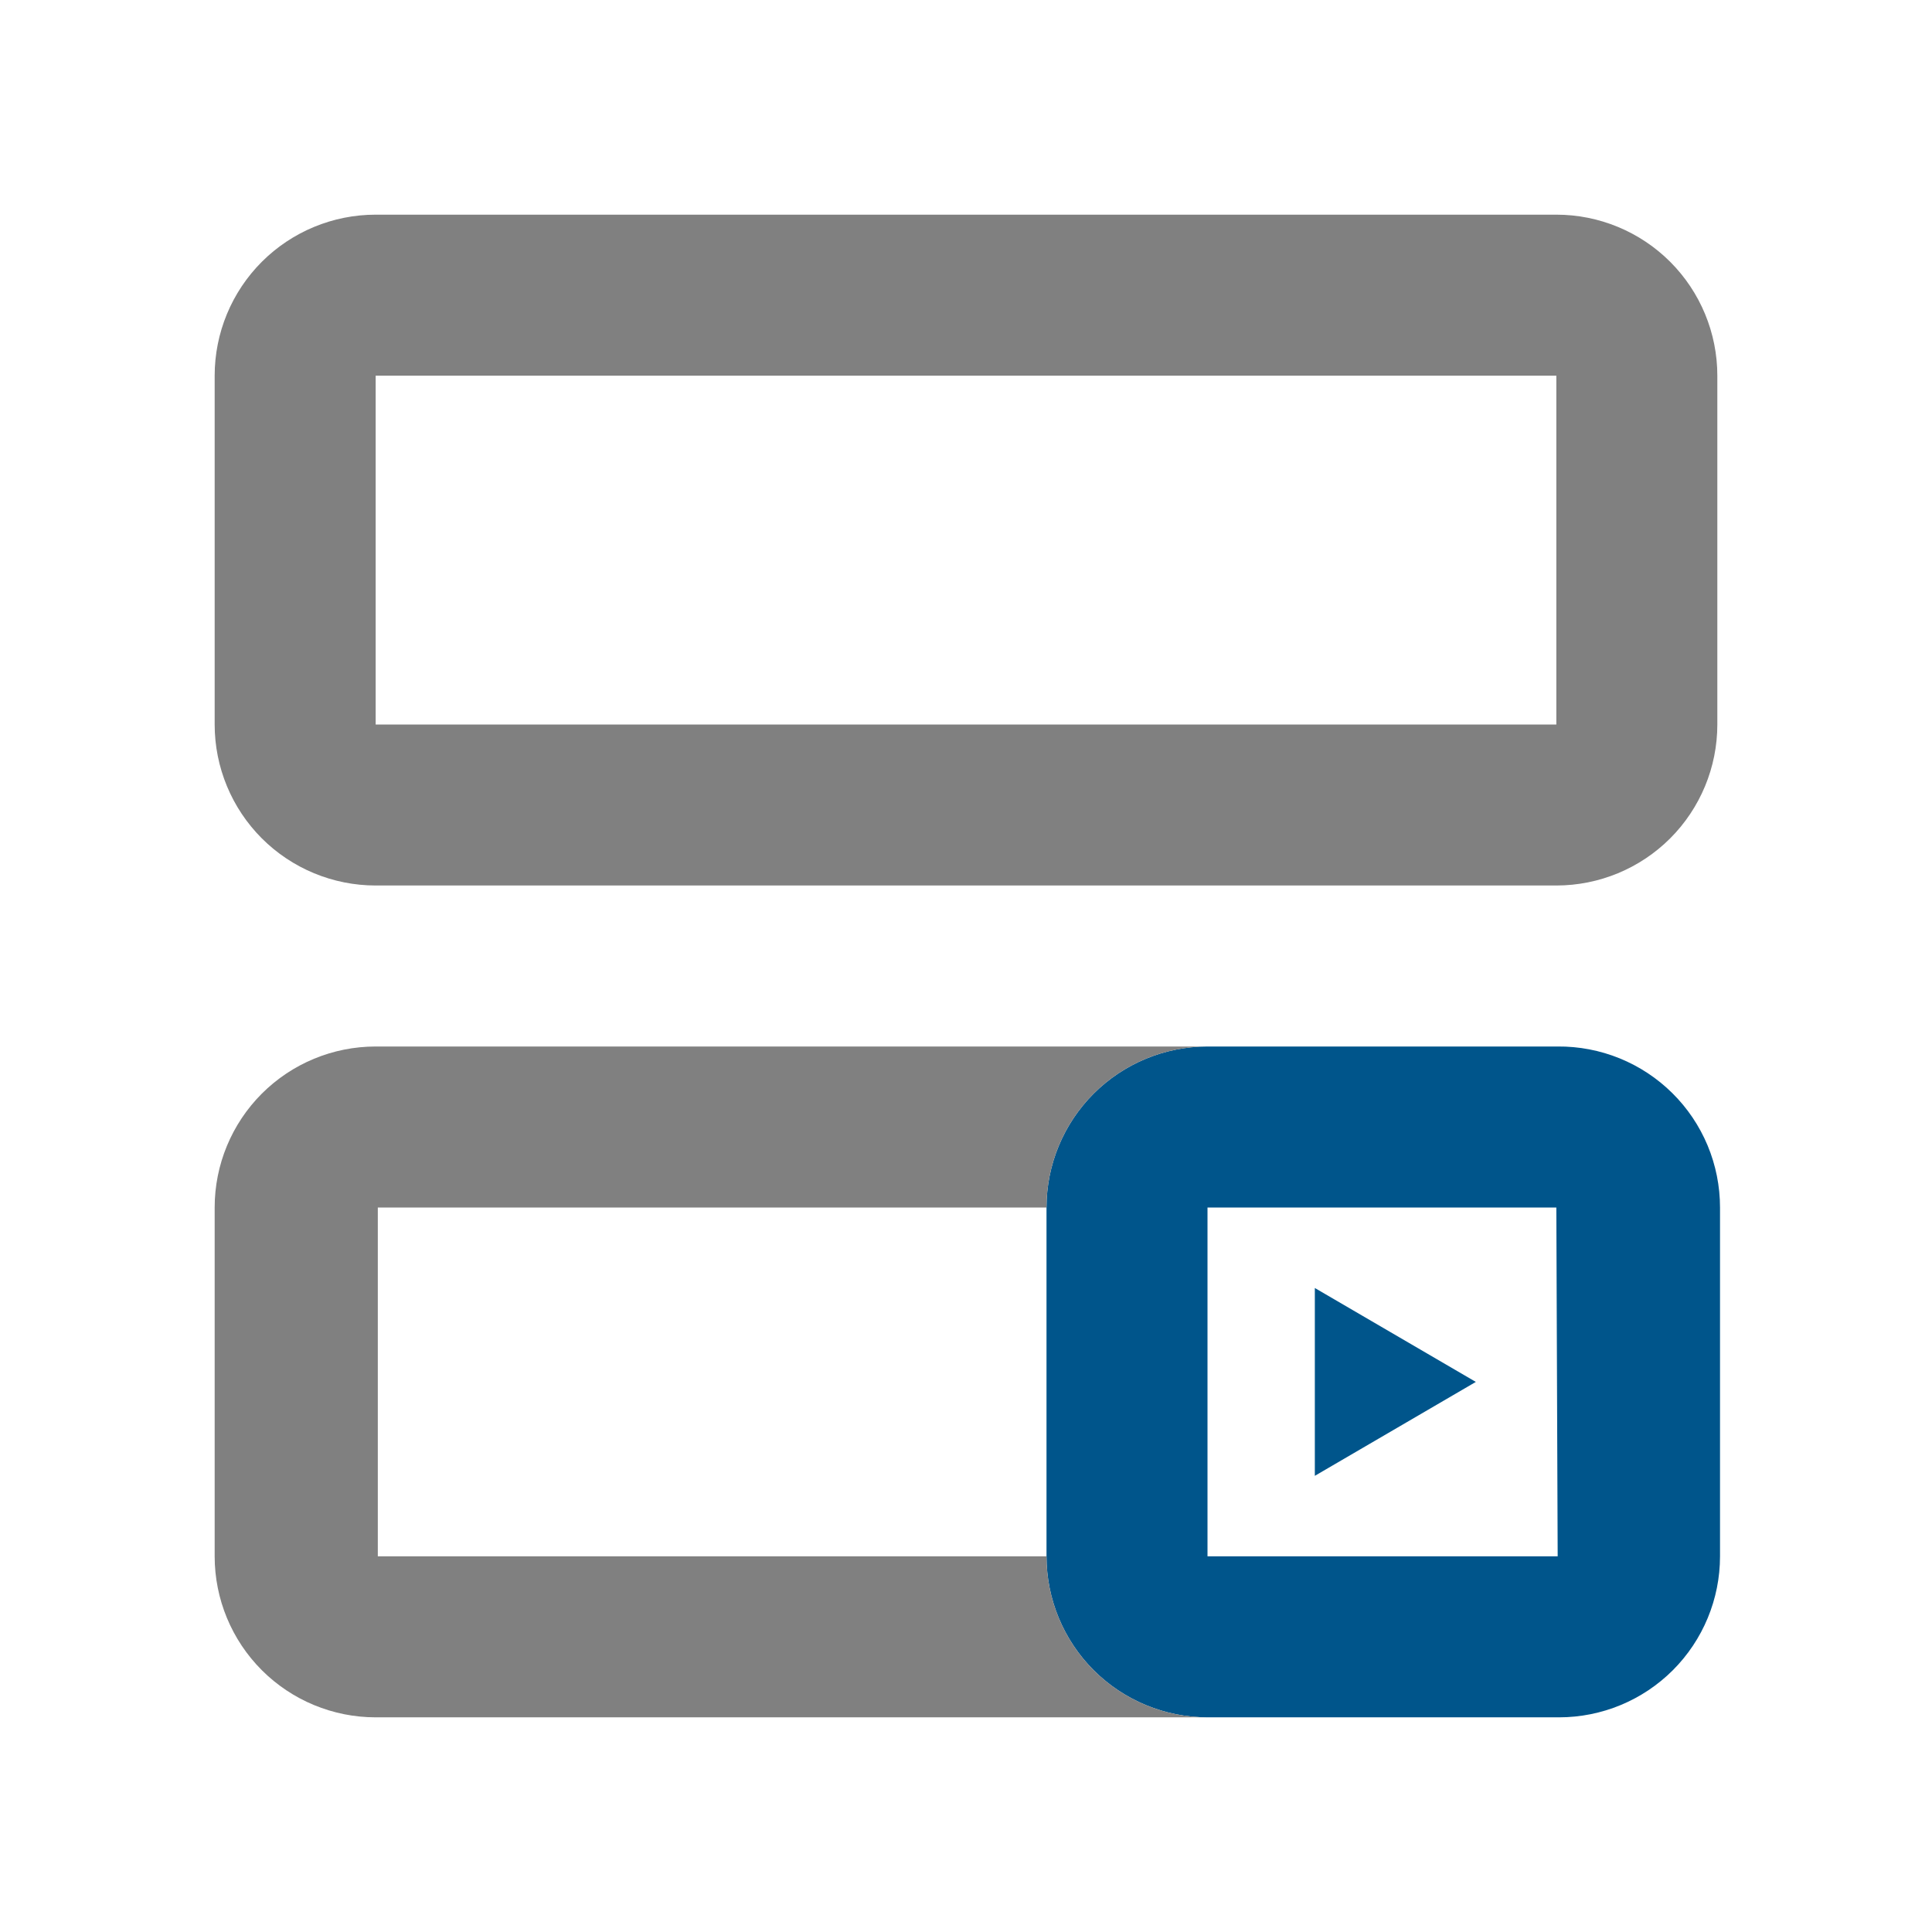
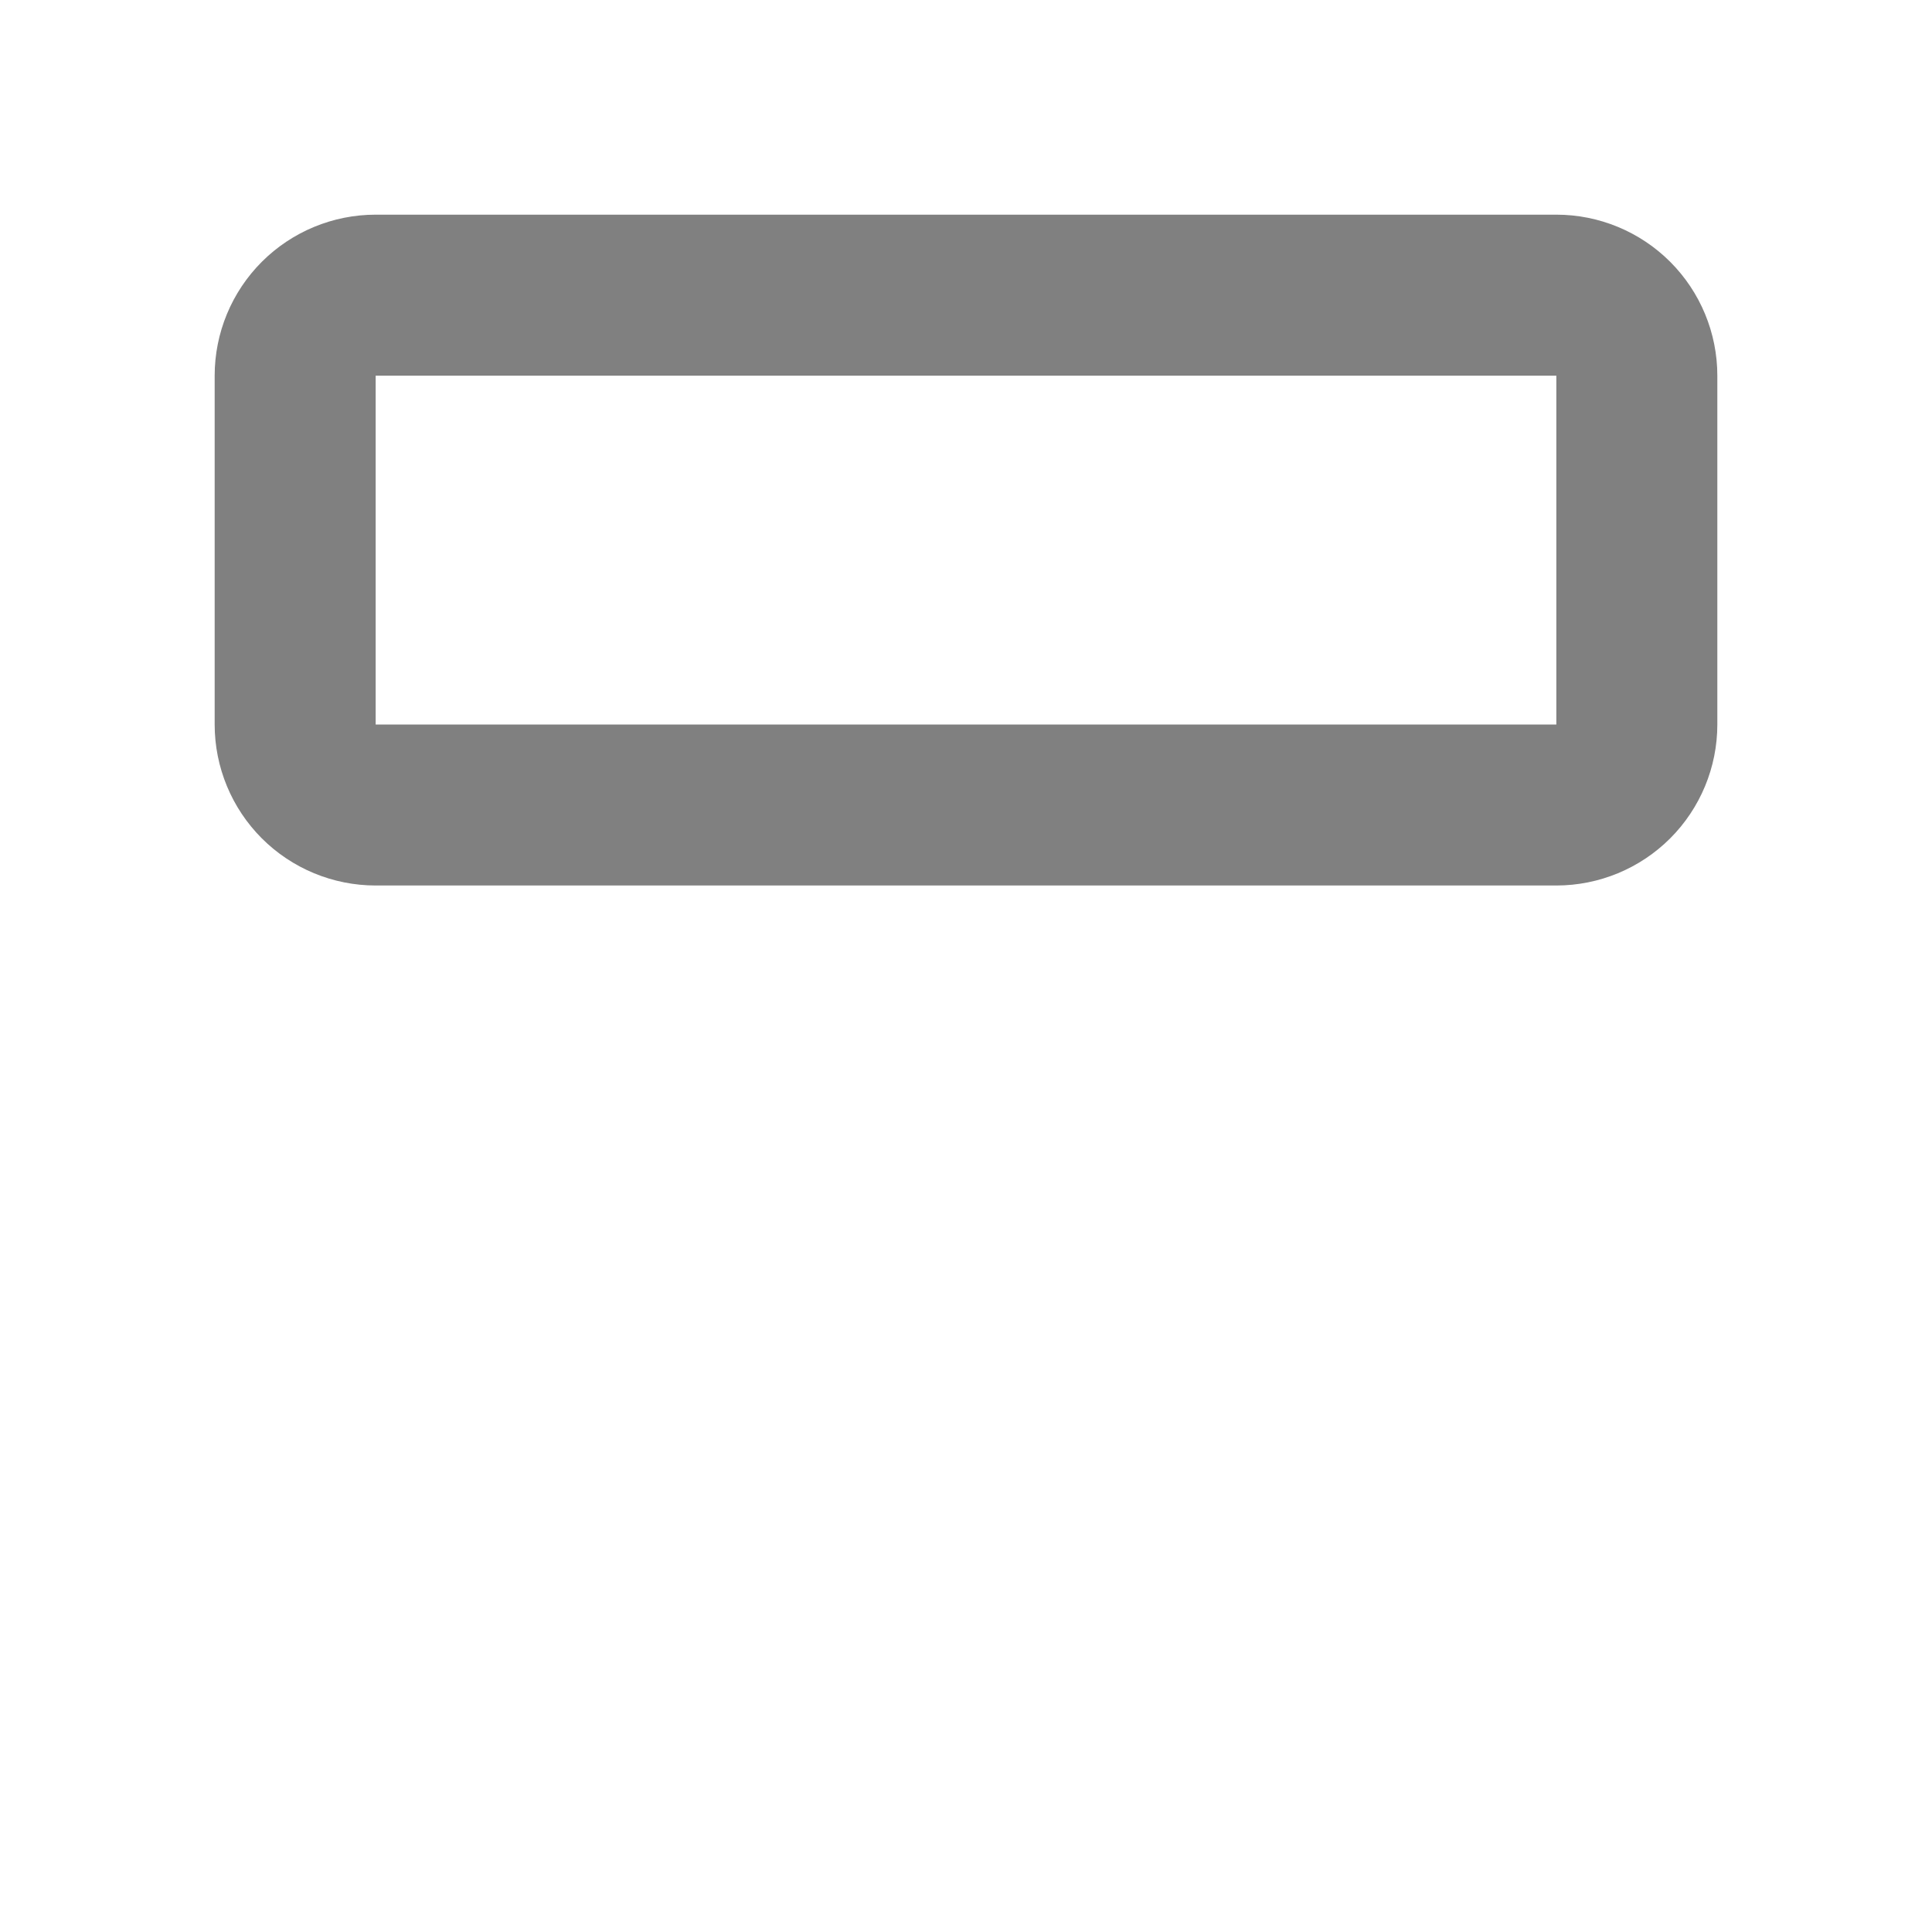
<svg xmlns="http://www.w3.org/2000/svg" width="72" height="72" viewBox="0 0 72 72" fill="none">
-   <path d="M55 51.5L49 48V55L55 51.5Z" fill="#00558B" />
  <path d="M58 8H14C12.409 8 10.883 8.632 9.757 9.757C8.632 10.883 8 12.409 8 14V27C8 28.591 8.632 30.117 9.757 31.243C10.883 32.368 12.409 33 14 33H58C59.591 33 61.117 32.368 62.243 31.243C63.368 30.117 64 28.591 64 27V14C64 12.409 63.368 10.883 62.243 9.757C61.117 8.632 59.591 8 58 8ZM58 27H14V14H58V27Z" fill="#808080" />
-   <path d="M58.05 39H45C43.409 39 41.883 39.632 40.757 40.757C39.632 41.883 39 43.409 39 45V58C39 59.591 39.632 61.117 40.757 62.243C41.883 63.368 43.409 64 45 64H58.1C59.691 64 61.217 63.368 62.343 62.243C63.468 61.117 64.1 59.591 64.1 58V45C64.1 44.208 63.943 43.423 63.639 42.692C63.334 41.961 62.888 41.297 62.325 40.74C61.763 40.182 61.095 39.741 60.361 39.442C59.628 39.144 58.842 38.993 58.05 39ZM58.05 58H45V45H58L58.05 58Z" fill="#00558B" />
-   <path d="M45 64C43.409 64 41.883 63.368 40.757 62.243C39.632 61.117 39 59.591 39 58H14.08V45H39C39 43.409 39.632 41.883 40.757 40.757C41.883 39.632 43.409 39 45 39H14C12.409 39 10.883 39.632 9.757 40.757C8.632 41.883 8 43.409 8 45V58C8 59.591 8.632 61.117 9.757 62.243C10.883 63.368 12.409 64 14 64H45Z" fill="#808080" />
</svg>